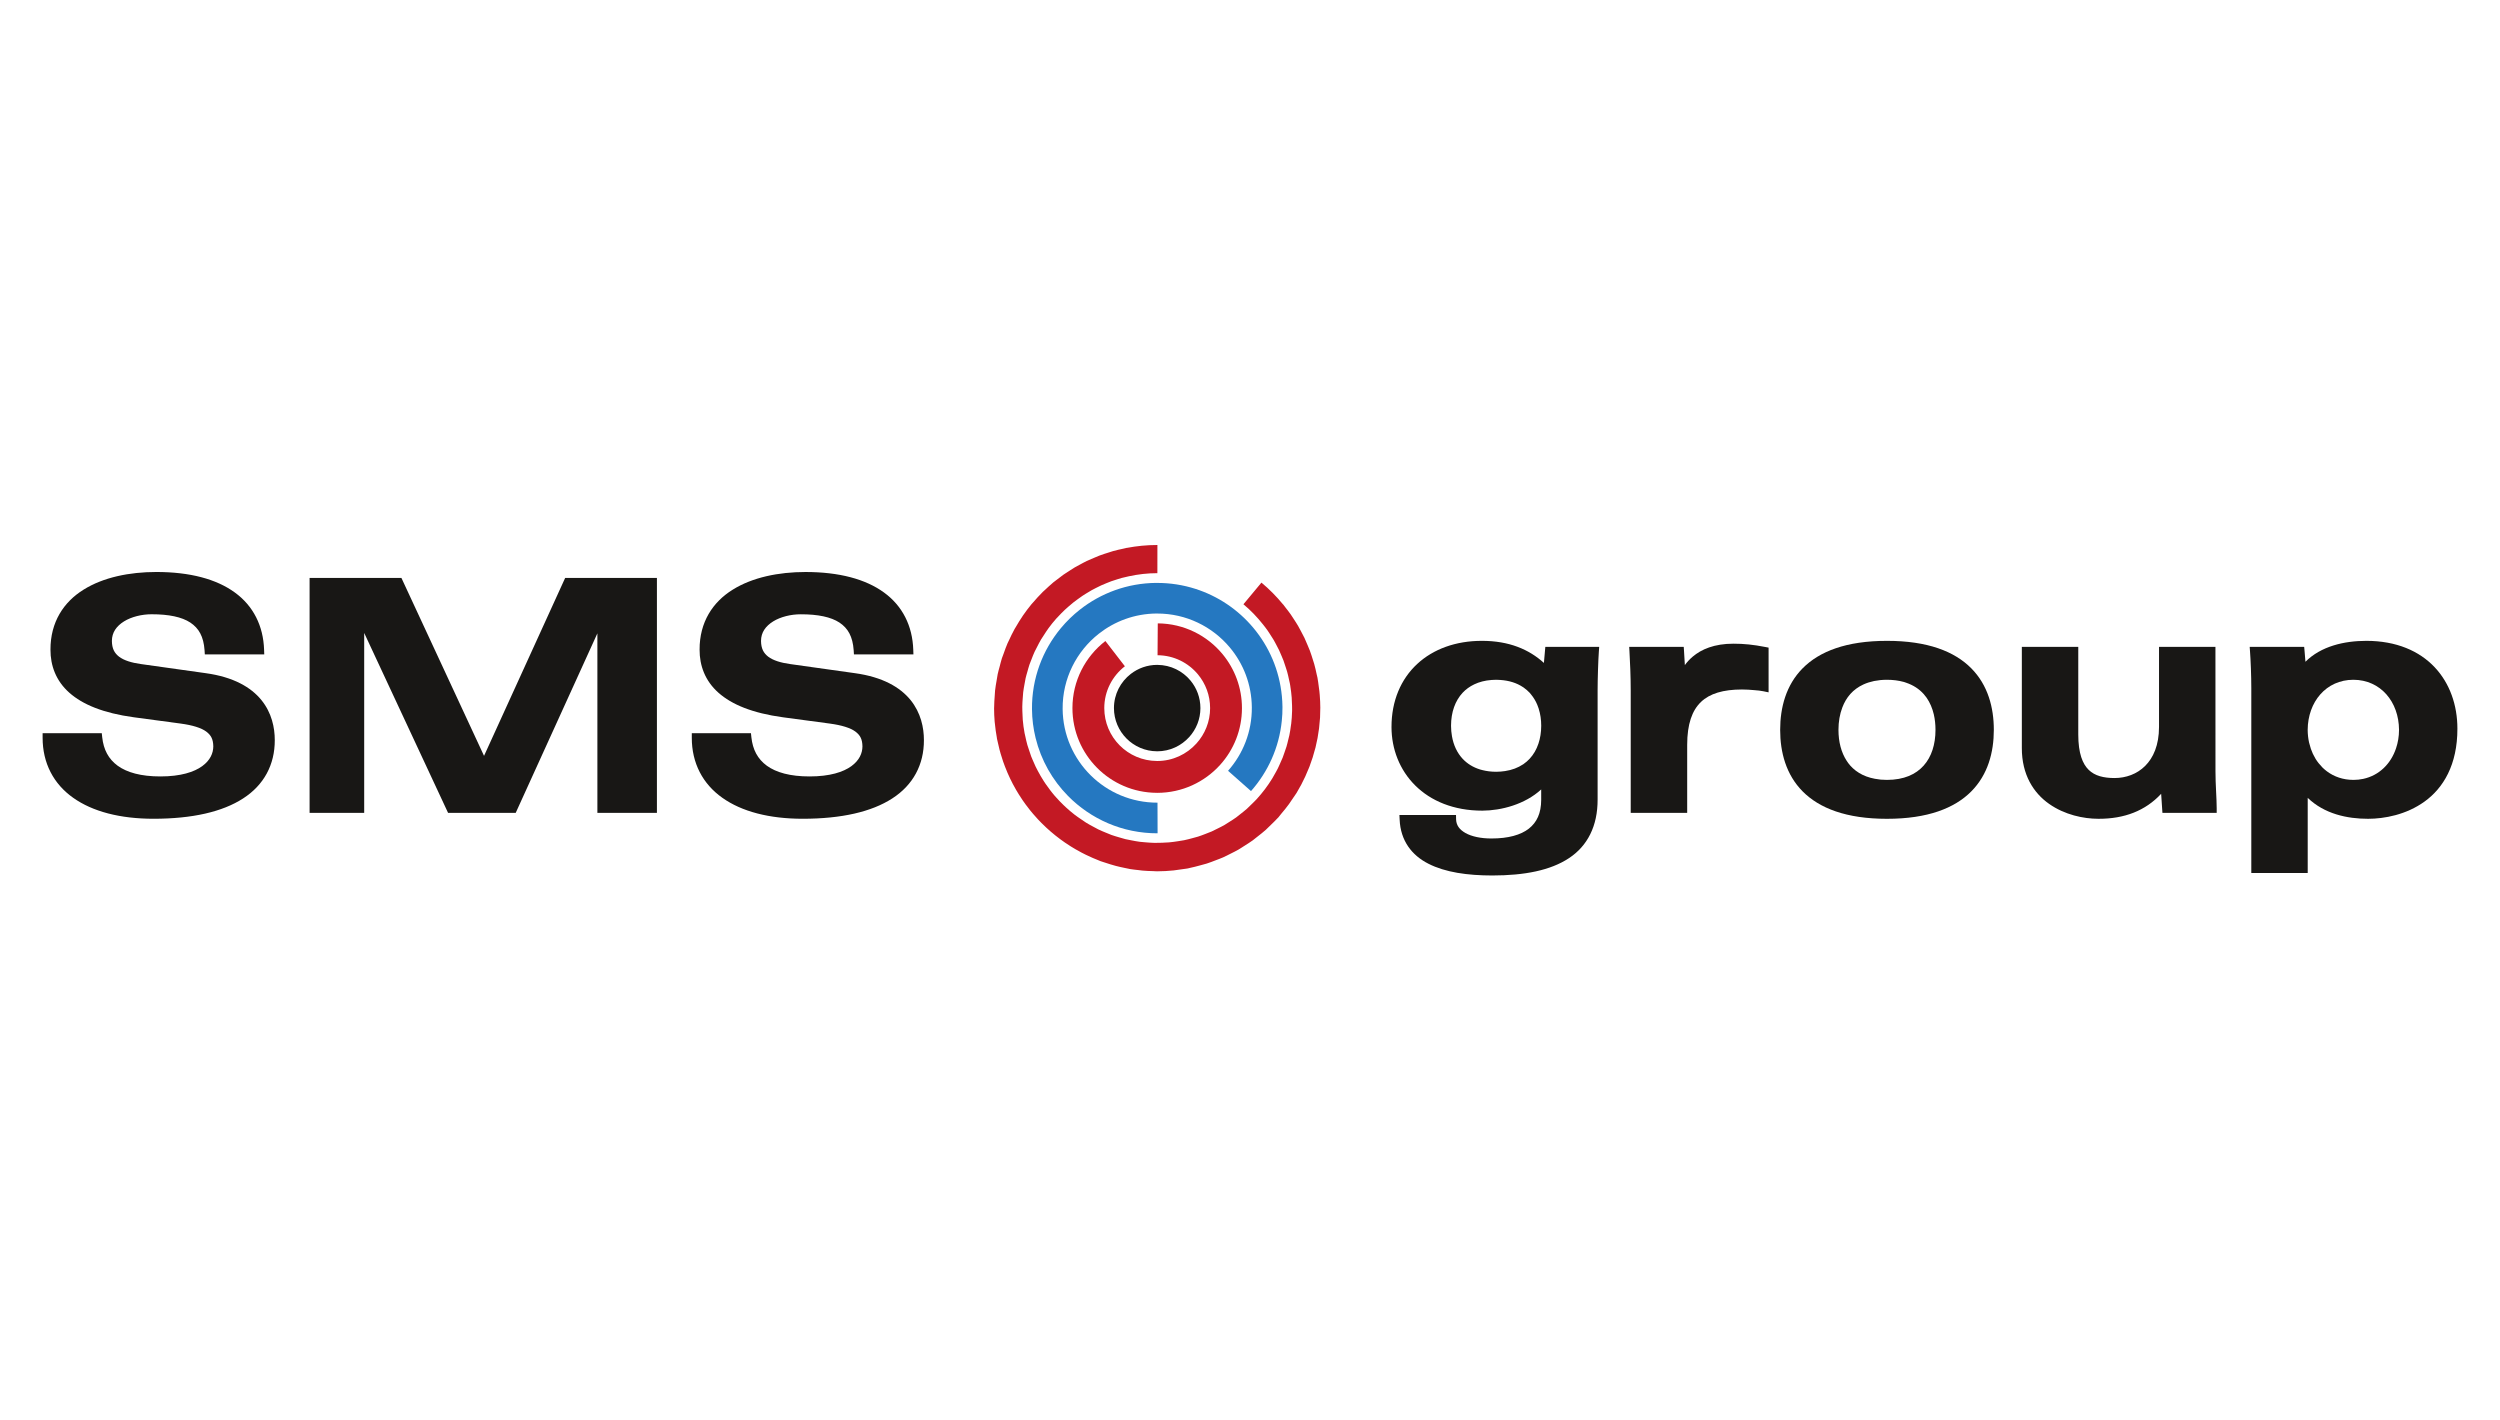
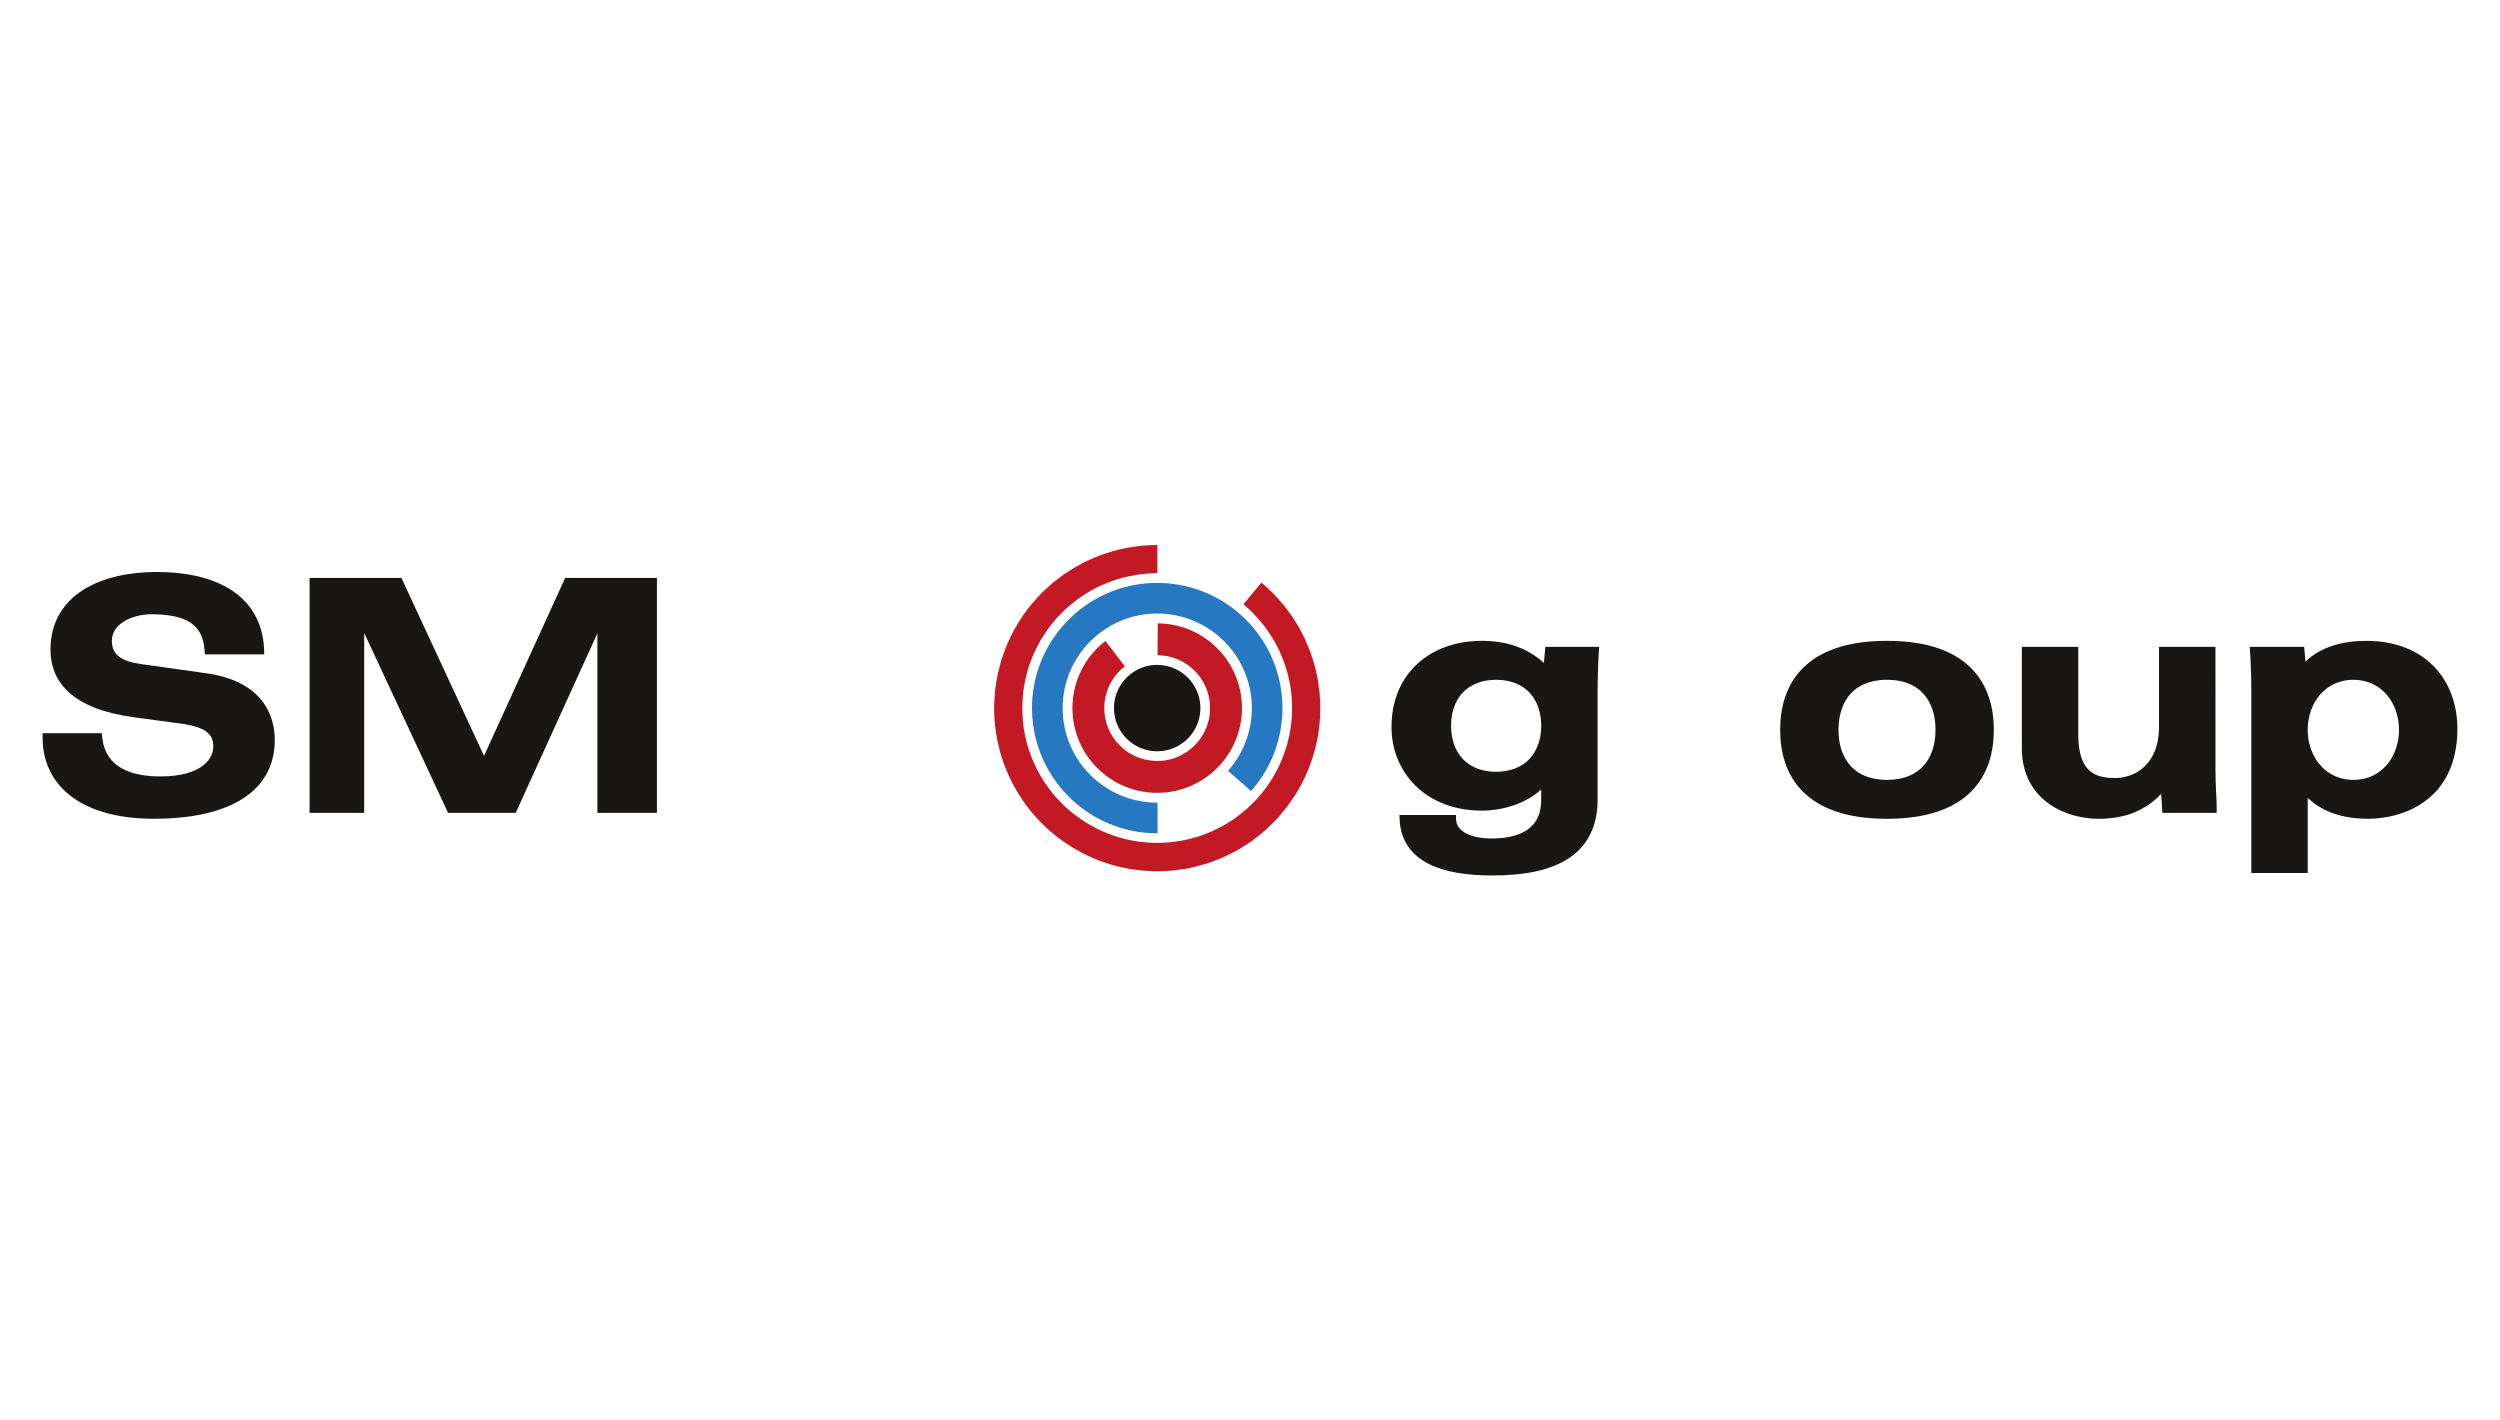
<svg xmlns="http://www.w3.org/2000/svg" version="1.1" id="Ebene_1" x="0px" y="0px" viewBox="0 0 176 100" enable-background="new 0 0 176 100" xml:space="preserve">
  <g>
    <path fill="#181715" d="M14.489,47.392L14.489,47.392l-4.565-0.642c-0.68-0.093-1.21-0.265-1.542-0.519   c-0.328-0.257-0.498-0.568-0.505-1.111c0.004-0.602,0.322-1.041,0.853-1.374c0.528-0.327,1.257-0.503,1.944-0.502   c1.206-0.001,2.124,0.189,2.725,0.585c0.597,0.397,0.933,0.979,1.002,1.949l0.018,0.291h4.184l-0.011-0.322   c-0.053-1.688-0.762-3.094-2.062-4.037c-1.299-0.945-3.155-1.441-5.523-1.442   c-1.894,0.001-3.731,0.373-5.126,1.245c-1.397,0.867-2.334,2.282-2.328,4.222   c-0.004,1.114,0.381,2.192,1.324,3.029c0.941,0.838,2.401,1.44,4.543,1.732l3.285,0.441   c0.86,0.115,1.461,0.307,1.812,0.564c0.346,0.259,0.49,0.544,0.499,1.045c-0.003,0.476-0.214,0.978-0.781,1.391   c-0.567,0.412-1.509,0.724-2.944,0.724c-1.37,0.001-2.355-0.281-3.005-0.752c-0.648-0.473-0.997-1.131-1.092-2.012   l-0.029-0.279H3v0.311c-0.004,1.797,0.777,3.264,2.151,4.235c1.372,0.974,3.308,1.476,5.657,1.477   c2.737-0.002,4.849-0.487,6.307-1.431c1.461-0.939,2.235-2.373,2.229-4.106c0-0.873-0.211-1.919-0.942-2.82   C17.672,48.385,16.438,47.662,14.489,47.392" />
    <polyline fill="#181715" points="34.076,53.213 28.26,40.687 21.795,40.687 21.795,57.224 25.639,57.224    25.639,44.56 31.543,57.224 36.307,57.224 42.056,44.587 42.056,57.224 46.247,57.224 46.247,40.687    39.787,40.687  " />
-     <path fill="#181715" d="M60.191,47.392L60.191,47.392l-4.564-0.642c-0.679-0.093-1.211-0.265-1.544-0.519   c-0.329-0.257-0.5-0.568-0.507-1.11c0.003-0.602,0.322-1.041,0.854-1.374c0.528-0.327,1.259-0.503,1.946-0.501   c1.205-0.002,2.124,0.188,2.724,0.584c0.596,0.397,0.932,0.978,1,1.949l0.018,0.291h4.188l-0.011-0.322   c-0.053-1.688-0.762-3.094-2.062-4.037c-1.299-0.945-3.156-1.441-5.523-1.442   c-1.893,0.001-3.731,0.373-5.128,1.245c-1.398,0.867-2.337,2.281-2.33,4.222c-0.004,1.114,0.382,2.192,1.325,3.029   c0.941,0.838,2.403,1.44,4.546,1.732l3.286,0.441c0.859,0.115,1.459,0.307,1.81,0.563   c0.346,0.26,0.49,0.545,0.498,1.046c-0.003,0.476-0.214,0.978-0.78,1.391c-0.566,0.411-1.509,0.724-2.942,0.723   c-1.37,0.001-2.356-0.281-3.006-0.752c-0.648-0.473-0.998-1.131-1.092-2.012l-0.029-0.279h-4.165v0.311   c-0.005,1.797,0.776,3.264,2.15,4.235c1.371,0.974,3.308,1.476,5.656,1.477c2.738-0.002,4.85-0.487,6.307-1.431   c1.46-0.939,2.234-2.373,2.228-4.106c0-0.873-0.211-1.919-0.94-2.82C63.374,48.385,62.14,47.662,60.191,47.392" />
    <path fill="#181715" d="M108.691,46.67c-1.045-0.951-2.458-1.559-4.378-1.554c-1.817-0-3.408,0.574-4.546,1.631   c-1.138,1.055-1.807,2.588-1.805,4.434c0,1.553,0.575,3.03,1.671,4.117c1.095,1.088,2.705,1.773,4.725,1.772   c1.334-0.005,3.005-0.445,4.142-1.494v0.741c-0.004,0.936-0.305,1.574-0.869,2.019   c-0.568,0.445-1.451,0.694-2.633,0.693c-0.745,0.002-1.394-0.14-1.828-0.384c-0.436-0.25-0.648-0.551-0.661-0.966   l-0.005-0.305h-3.985l0.016,0.327c0.061,1.47,0.846,2.511,2.028,3.106c1.179,0.603,2.743,0.826,4.502,0.827   c2.258-0.002,4.088-0.358,5.39-1.22c1.305-0.861,2.024-2.259,2.017-4.138v-7.694c0-0.758,0.043-2.108,0.087-2.709   l0.024-0.334h-3.792 M105.953,54.284c-0.197,0.029-0.404,0.049-0.626,0.049c-0.351-0.001-0.669-0.043-0.959-0.116   c-0.056-0.014-0.112-0.027-0.166-0.044c-0.506-0.155-0.916-0.415-1.234-0.756   c-0.384-0.412-0.64-0.953-0.75-1.585c-0.042-0.235-0.064-0.482-0.065-0.741   c0.001-0.951,0.289-1.755,0.816-2.321c0.226-0.242,0.5-0.441,0.82-0.593c0.347-0.165,0.75-0.273,1.215-0.307   c0.105-0.008,0.212-0.014,0.325-0.014c0.096,0,0.187,0.006,0.279,0.012c0.643,0.041,1.175,0.218,1.599,0.499   c0.011,0.008,0.025,0.015,0.037,0.023c0.009,0.005,0.015,0.012,0.023,0.017c0.153,0.108,0.294,0.229,0.42,0.363   c0.035,0.038,0.067,0.08,0.099,0.12c0.173,0.209,0.318,0.446,0.429,0.707c0.01,0.024,0.018,0.05,0.029,0.075   c0.025,0.064,0.05,0.128,0.072,0.195c0.004,0.013,0.008,0.026,0.011,0.039c0.114,0.36,0.174,0.757,0.174,1.185   c0,0.457-0.068,0.879-0.195,1.258c-0.137,0.413-0.345,0.773-0.621,1.068c-0.126,0.137-0.269,0.26-0.426,0.369   c-0.005,0.004-0.01,0.009-0.016,0.013c-0.01,0.007-0.021,0.012-0.031,0.018   C106.864,54.049,106.446,54.21,105.953,54.284z" />
-     <path fill="#181715" d="M122.037,45.316c-1.349-0.002-2.268,0.398-2.875,0.916c-0.222,0.188-0.401,0.39-0.548,0.589   c-0.016-0.331-0.037-0.659-0.059-0.992l-0.02-0.291h-3.839l0.019,0.329c0.041,0.746,0.088,1.709,0.088,2.758v8.599   h3.975v-4.785c0.001-1.476,0.35-2.428,0.97-3.021c0.618-0.594,1.569-0.877,2.885-0.878   c0.314,0,0.593,0.021,0.832,0.043c0.265,0.019,0.496,0.044,0.67,0.081l0.374,0.077v-3.148l-0.252-0.049   C123.448,45.385,122.76,45.315,122.037,45.316" />
    <path fill="#181715" d="M132.841,45.116c-2.86-0.001-4.757,0.744-5.932,1.929c-1.173,1.184-1.586,2.766-1.585,4.339   c-0.001,1.57,0.412,3.15,1.585,4.333c1.175,1.183,3.072,1.928,5.932,1.927c0.001,0,0.003,0,0.004,0   c2.859,0,4.756-0.744,5.93-1.926c1.176-1.183,1.591-2.763,1.59-4.333c0.001-1.573-0.414-3.155-1.59-4.339   C137.6,45.859,135.701,45.114,132.841,45.116 M129.428,51.383c0-0.578,0.093-1.107,0.27-1.571   c0.136-0.361,0.323-0.683,0.564-0.953c0.25-0.279,0.56-0.507,0.931-0.677c0.113-0.051,0.231-0.097,0.355-0.137   c0.104-0.034,0.216-0.061,0.329-0.086c0.022-0.005,0.041-0.012,0.062-0.016c0.107-0.022,0.223-0.036,0.339-0.05   c0.032-0.004,0.06-0.011,0.092-0.014c0.15-0.015,0.307-0.022,0.472-0.023c0.436,0.001,0.823,0.054,1.166,0.148   c0.011,0.003,0.023,0.005,0.034,0.008c0.049,0.014,0.093,0.032,0.14,0.048c0.516,0.173,0.927,0.446,1.243,0.798   c0.039,0.043,0.073,0.09,0.109,0.136c0.029,0.036,0.059,0.07,0.086,0.108c0.004,0.006,0.007,0.013,0.013,0.019   c0.234,0.336,0.405,0.732,0.508,1.174c0.078,0.338,0.118,0.702,0.118,1.088c0,1.024-0.281,1.902-0.834,2.518   c-0.552,0.616-1.381,1.001-2.583,1.004c-0.085,0-0.165-0.006-0.246-0.011c-0.062-0.003-0.128-0.003-0.187-0.008   c-0.029-0.003-0.053-0.008-0.08-0.011c-0.928-0.097-1.599-0.452-2.067-0.975c-0.095-0.106-0.179-0.222-0.258-0.343   C129.625,52.976,129.428,52.231,129.428,51.383z" />
    <path fill="#181715" d="M155.967,45.538h-0.312h-3.66V51.18c-0.002,1.282-0.4,2.166-0.977,2.742   c-0.577,0.575-1.353,0.851-2.152,0.852c-0.769-0.001-1.391-0.153-1.82-0.574c-0.432-0.419-0.735-1.165-0.736-2.49   v-6.172h-3.973v7.12c-0.005,1.887,0.832,3.175,1.924,3.938c1.091,0.767,2.411,1.045,3.457,1.047   c0.012,0,0.023,0,0.036,0c1.795,0,3.271-0.554,4.391-1.759c0.018,0.351,0.044,0.7,0.07,1.051l0.02,0.289h3.82   v-0.311c-0.001-0.731-0.087-1.669-0.086-2.621" />
    <path fill="#181715" d="M171.4,46.973c-1.075-1.143-2.698-1.859-4.817-1.857c-1.556,0.001-3.189,0.379-4.28,1.472   c-0.018-0.258-0.04-0.514-0.063-0.767l-0.026-0.283h-3.836l0.024,0.334c0.045,0.605,0.09,1.684,0.09,2.577v13.008   h3.971v-5.288c1.178,1.135,2.784,1.475,4.252,1.474c1.131-0.002,2.683-0.277,3.982-1.22   c1.302-0.94,2.31-2.572,2.304-5.129C173.001,49.663,172.477,48.115,171.4,46.973 M168.681,52.682   c-0.366,1.092-1.189,1.912-2.313,2.151c-0.22,0.047-0.451,0.072-0.692,0.072v-0.001   c-0.721-0.001-1.352-0.222-1.858-0.6c-0.105-0.079-0.207-0.165-0.301-0.256   c-0.017-0.016-0.031-0.035-0.048-0.052c-0.169-0.172-0.321-0.361-0.451-0.571   c-0.049-0.081-0.093-0.167-0.136-0.253c-0.019-0.036-0.04-0.07-0.057-0.107c-0.105-0.225-0.186-0.468-0.246-0.72   c-0.006-0.027-0.016-0.052-0.022-0.079c-0.061-0.282-0.094-0.578-0.096-0.884c0.012-1.966,1.292-3.523,3.214-3.526   c1.929,0.003,3.206,1.56,3.217,3.526C168.891,51.844,168.816,52.281,168.681,52.682z" />
    <path fill="#181715" d="M81.449,52.891c0.006,0,0.012,0.001,0.018,0.001c0.897,0,1.701-0.391,2.258-1.008   c0.486-0.54,0.784-1.251,0.784-2.034c0-0.735-0.26-1.409-0.694-1.935c-0.554-0.672-1.391-1.101-2.328-1.107   c-0.006,0-0.011-0.001-0.017-0.001c-0.001,0-0.003-0-0.004-0c-0.701,0-1.344,0.239-1.859,0.637   c-0.72,0.557-1.185,1.426-1.185,2.406C78.424,51.523,79.777,52.881,81.449,52.891" />
    <path fill="#2578C1" d="M81.391,41.036c-2.03,0.018-3.892,0.722-5.372,1.887c-0.489,0.385-0.936,0.82-1.333,1.298   c-1.286,1.547-2.054,3.538-2.034,5.707c0.006,0.697,0.095,1.374,0.254,2.024c0.384,1.568,1.186,2.97,2.282,4.082   c1.606,1.63,3.84,2.637,6.306,2.63l-0.003-1.179l-0.003-0.978c-3.661,0.011-6.646-2.935-6.678-6.599   c-0.018-2.144,0.98-4.059,2.543-5.291c1.118-0.88,2.525-1.412,4.058-1.426c0.003,0,0.006,0,0.009,0   c0.012,0,0.024,0.001,0.036,0.001c2.051-0.004,3.891,0.92,5.117,2.38c0.959,1.142,1.542,2.612,1.556,4.22   c0.015,1.714-0.62,3.281-1.673,4.471l0.237,0.21l1.378,1.219c1.191-1.345,1.975-3.054,2.167-4.936   c0.034-0.323,0.051-0.65,0.048-0.982c-0.002-0.26-0.018-0.515-0.042-0.769   c-0.174-1.826-0.902-3.489-2.017-4.817c-1.062-1.265-2.472-2.225-4.081-2.737   c-0.849-0.27-1.753-0.416-2.692-0.414c-0.016,0-0.031-0.001-0.047-0.001C81.399,41.036,81.395,41.036,81.391,41.036   " />
    <path fill="#C31924" d="M75.5,49.85c0,3.283,2.652,5.946,5.932,5.965c0.012,0,0.023,0.001,0.035,0.001   c1.76,0,3.341-0.762,4.433-1.972c0.954-1.057,1.534-2.457,1.534-3.993c0-1.441-0.511-2.763-1.361-3.794   c-1.087-1.318-2.727-2.16-4.566-2.172l-0.015,2.243c1.147,0.008,2.171,0.533,2.85,1.355   c0.531,0.644,0.85,1.468,0.85,2.368c0,0.958-0.366,1.829-0.961,2.489c-0.682,0.756-1.666,1.234-2.764,1.234   c-0.007,0-0.014-0.001-0.022-0.001c-2.047-0.012-3.703-1.674-3.703-3.723c0-1.2,0.57-2.264,1.45-2.945   l-1.372-1.777C76.409,46.22,75.5,47.928,75.5,49.85" />
    <path fill="#C31924" d="M92.95,49.843c-0-0.302-0.016-0.606-0.04-0.911c-0.007-0.088-0.016-0.176-0.025-0.264   c-0.022-0.215-0.051-0.431-0.086-0.647c-0.015-0.094-0.028-0.189-0.045-0.283   c-0.003-0.014-0.004-0.028-0.007-0.042c-0.013-0.071-0.035-0.139-0.05-0.209   c-0.053-0.251-0.108-0.501-0.177-0.746c-0.028-0.101-0.064-0.198-0.094-0.297   c-0.067-0.215-0.134-0.429-0.212-0.639c-0.051-0.135-0.11-0.266-0.165-0.398   c-0.07-0.165-0.137-0.331-0.213-0.493c-0.077-0.162-0.163-0.318-0.247-0.475c-0.067-0.125-0.131-0.253-0.203-0.375   c-0.101-0.173-0.211-0.34-0.32-0.506c-0.067-0.101-0.13-0.205-0.2-0.304c-0.119-0.17-0.247-0.333-0.375-0.495   c-0.054-0.069-0.103-0.143-0.159-0.21l-0.004,0.003c-0.461-0.559-0.968-1.076-1.522-1.536l-0.836,1.006   l-0.432,0.519c0.509,0.422,0.968,0.903,1.381,1.425c0.112,0.141,0.223,0.283,0.326,0.431   c0.053,0.075,0.102,0.154,0.152,0.231c0.095,0.144,0.19,0.288,0.277,0.437c0.056,0.096,0.106,0.196,0.159,0.294   c0.073,0.135,0.146,0.27,0.212,0.409c0.06,0.127,0.114,0.259,0.169,0.389c0.049,0.116,0.1,0.23,0.145,0.348   c0.061,0.164,0.114,0.333,0.167,0.502c0.029,0.091,0.061,0.181,0.087,0.273c0.053,0.189,0.096,0.384,0.137,0.578   c0.018,0.085,0.041,0.168,0.057,0.253c0.005,0.029,0.009,0.058,0.015,0.087c0.004,0.025,0.008,0.049,0.012,0.073   c0.002,0.015,0.004,0.029,0.006,0.044c0.043,0.265,0.075,0.53,0.096,0.793c0.007,0.091,0.008,0.183,0.012,0.275   c0.01,0.199,0.02,0.398,0.017,0.596c0,0.001,0,0.002,0,0.003c0,0.028-0.001,0.056-0.002,0.085   c-0,0.007-0.001,0.015-0.001,0.022c-0.007,0.283-0.026,0.564-0.058,0.841   c-0.006,0.052-0.017,0.102-0.023,0.154c-0.029,0.227-0.063,0.453-0.109,0.675c-0.022,0.107-0.052,0.211-0.078,0.317   c-0.039,0.162-0.076,0.325-0.124,0.484c-0.044,0.147-0.097,0.29-0.148,0.434   c-0.04,0.114-0.077,0.23-0.121,0.342c-0.065,0.164-0.139,0.324-0.213,0.484   c-0.041,0.089-0.078,0.18-0.122,0.267c-0.081,0.163-0.172,0.32-0.262,0.478c-0.046,0.08-0.089,0.162-0.137,0.241   c-0.317,0.518-0.685,1.004-1.096,1.454c-0.121,0.132-0.251,0.254-0.378,0.379   c-0.102,0.1-0.2,0.202-0.306,0.297c-0.145,0.129-0.299,0.248-0.451,0.368   c-0.102,0.081-0.201,0.165-0.307,0.242c-0.154,0.112-0.316,0.212-0.477,0.314   c-0.117,0.075-0.232,0.153-0.353,0.223c-0.148,0.086-0.304,0.16-0.457,0.237   c-0.146,0.074-0.29,0.15-0.441,0.217c-0.135,0.06-0.275,0.109-0.414,0.163c-0.178,0.069-0.356,0.139-0.539,0.197   c-0.127,0.041-0.258,0.072-0.388,0.107c-0.199,0.054-0.397,0.107-0.602,0.149c-0.141,0.029-0.286,0.048-0.429,0.07   c-0.208,0.033-0.415,0.061-0.622,0.08c-0.164,0.014-0.33,0.021-0.496,0.027c-0.175,0.006-0.349,0.013-0.522,0.009   c-0.214-0.004-0.425-0.021-0.635-0.038c-0.136-0.012-0.272-0.019-0.407-0.037c-0.192-0.025-0.38-0.062-0.569-0.098   c-0.152-0.029-0.304-0.055-0.454-0.091c-0.16-0.039-0.314-0.088-0.47-0.135c-0.171-0.051-0.343-0.1-0.51-0.16   c-0.133-0.048-0.26-0.105-0.39-0.159c-0.18-0.074-0.361-0.147-0.536-0.233   c-0.12-0.059-0.235-0.126-0.353-0.189c-0.173-0.093-0.346-0.185-0.513-0.289c-0.125-0.078-0.244-0.165-0.365-0.248   c-0.147-0.101-0.296-0.201-0.437-0.31c-0.206-0.16-0.405-0.329-0.597-0.505   c-0.057-0.052-0.112-0.105-0.168-0.158c-0.192-0.185-0.378-0.377-0.555-0.578   c-0.025-0.028-0.051-0.055-0.076-0.084c-0.066-0.077-0.13-0.156-0.194-0.235   c-0.045-0.056-0.089-0.114-0.133-0.172c-0.108-0.141-0.213-0.286-0.314-0.433   c-0.042-0.062-0.083-0.124-0.124-0.186c-0.081-0.124-0.157-0.251-0.232-0.379   c-0.072-0.123-0.141-0.249-0.207-0.376c-0.05-0.096-0.1-0.191-0.147-0.288c-0.076-0.158-0.145-0.32-0.213-0.483   c-0.032-0.077-0.067-0.152-0.096-0.23c-0.059-0.155-0.109-0.316-0.16-0.475c-0.035-0.108-0.074-0.214-0.106-0.324   c-0.057-0.201-0.102-0.407-0.146-0.613c-0.016-0.073-0.036-0.144-0.05-0.218   c-0.06-0.317-0.102-0.634-0.129-0.949c-0.009-0.109-0.009-0.22-0.015-0.329c-0.01-0.197-0.019-0.393-0.017-0.588   c0.002-0.21,0.018-0.416,0.033-0.623c0.01-0.129,0.015-0.26,0.03-0.388c0.022-0.191,0.058-0.377,0.091-0.564   c0.026-0.144,0.047-0.289,0.08-0.432c0.035-0.156,0.083-0.307,0.126-0.46c0.047-0.167,0.09-0.335,0.146-0.498   c0.042-0.124,0.095-0.243,0.142-0.365c0.071-0.183,0.14-0.367,0.223-0.545c0.049-0.106,0.107-0.207,0.16-0.311   c0.093-0.183,0.184-0.366,0.289-0.543c0.064-0.108,0.137-0.21,0.205-0.315c0.105-0.162,0.208-0.326,0.322-0.481   c0.17-0.231,0.348-0.455,0.538-0.668c0.044-0.05,0.092-0.095,0.137-0.143c0.156-0.169,0.316-0.333,0.483-0.49   c0.084-0.079,0.171-0.153,0.257-0.229c0.115-0.1,0.231-0.2,0.35-0.294c0.076-0.06,0.154-0.117,0.233-0.175   c0.128-0.095,0.256-0.188,0.389-0.277c0.08-0.053,0.162-0.104,0.244-0.155c0.133-0.083,0.268-0.165,0.405-0.242   c0.094-0.052,0.19-0.101,0.286-0.15c0.129-0.066,0.258-0.132,0.39-0.192c0.118-0.053,0.238-0.102,0.358-0.151   c0.115-0.047,0.229-0.094,0.345-0.137c0.146-0.053,0.295-0.099,0.445-0.145c0.098-0.03,0.195-0.062,0.294-0.089   c0.165-0.045,0.335-0.082,0.504-0.118c0.643-0.138,1.308-0.218,1.992-0.218c0.004,0,0.009,0.001,0.012,0.001   l0.001-0.176l0.002-1.808c-0.005,0-0.01-0-0.015-0c-0.731,0-1.445,0.072-2.138,0.203l-0-0.002   c-0.005,0.001-0.01,0.001-0.015,0.002c-0.071,0.014-0.139,0.035-0.21,0.05   c-0.254,0.053-0.506,0.109-0.753,0.179c-0.1,0.028-0.195,0.063-0.294,0.094   c-0.217,0.068-0.435,0.136-0.646,0.215c-0.135,0.051-0.265,0.11-0.398,0.166   c-0.167,0.07-0.335,0.138-0.497,0.216c-0.163,0.077-0.319,0.164-0.476,0.249   c-0.126,0.068-0.254,0.132-0.377,0.205c-0.173,0.102-0.34,0.212-0.506,0.322   c-0.103,0.068-0.207,0.132-0.307,0.203c-0.168,0.119-0.329,0.246-0.49,0.373c-0.072,0.057-0.148,0.108-0.219,0.167   c-0.021,0.017-0.039,0.036-0.059,0.054c-0.167,0.141-0.326,0.289-0.484,0.438c-0.06,0.057-0.126,0.109-0.185,0.168   c-0.016,0.015-0.029,0.033-0.045,0.049c-0.221,0.221-0.432,0.45-0.634,0.688   c-0.028,0.033-0.059,0.063-0.086,0.096c-0.011,0.013-0.024,0.025-0.035,0.039   c-0.208,0.253-0.405,0.515-0.591,0.784c-0.003,0.004-0.005,0.009-0.009,0.014   c-0.177,0.257-0.339,0.525-0.496,0.797c-0.028,0.048-0.06,0.093-0.087,0.142   c-0.15,0.27-0.283,0.549-0.412,0.831c-0.026,0.058-0.058,0.113-0.084,0.172   c-0.103,0.238-0.19,0.484-0.277,0.73c-0.04,0.112-0.087,0.221-0.124,0.334   c-0.06,0.189-0.105,0.383-0.156,0.576c-0.048,0.18-0.101,0.357-0.14,0.54   c-0.03,0.143-0.048,0.289-0.073,0.434c-0.042,0.239-0.085,0.477-0.111,0.72   c-0.013,0.12-0.015,0.243-0.024,0.364c-0.02,0.267-0.04,0.534-0.041,0.805   c-0,0.023-0.004,0.046-0.004,0.069c0,0.319,0.014,0.635,0.04,0.947c0.004,0.051,0.013,0.102,0.018,0.152   c0.03,0.321,0.075,0.637,0.132,0.95c0.006,0.035,0.008,0.069,0.014,0.104c0.012,0.065,0.031,0.127,0.044,0.191   c0.04,0.194,0.084,0.386,0.134,0.576c0.027,0.103,0.056,0.204,0.086,0.306c0.053,0.18,0.108,0.358,0.169,0.534   c0.04,0.115,0.082,0.228,0.125,0.34c0.059,0.154,0.12,0.306,0.185,0.457c0.056,0.131,0.116,0.259,0.176,0.387   c0.061,0.127,0.123,0.253,0.188,0.377c0.075,0.143,0.152,0.283,0.233,0.422c0.061,0.105,0.123,0.209,0.187,0.312   c0.092,0.148,0.187,0.293,0.285,0.436c0.063,0.091,0.127,0.181,0.192,0.271c0.105,0.144,0.213,0.286,0.325,0.424   c0.069,0.085,0.139,0.169,0.21,0.253c0.113,0.133,0.228,0.262,0.347,0.389c0.081,0.086,0.163,0.171,0.246,0.255   c0.114,0.115,0.23,0.228,0.349,0.337c0.097,0.09,0.197,0.178,0.297,0.265c0.111,0.095,0.222,0.189,0.337,0.28   c0.116,0.093,0.234,0.183,0.354,0.272c0.105,0.077,0.211,0.153,0.318,0.227c0.135,0.092,0.271,0.182,0.41,0.269   c0.1,0.062,0.2,0.124,0.302,0.183c0.149,0.087,0.3,0.17,0.453,0.251c0.1,0.052,0.2,0.103,0.301,0.153   c0.156,0.076,0.314,0.149,0.474,0.218c0.107,0.046,0.215,0.091,0.324,0.134c0.08,0.032,0.157,0.069,0.238,0.099   c0.068,0.025,0.138,0.043,0.206,0.067c0.16,0.056,0.322,0.107,0.485,0.156c0.128,0.038,0.255,0.077,0.385,0.111   c0.2,0.053,0.403,0.097,0.606,0.139c0.097,0.02,0.192,0.043,0.29,0.06c0.04,0.007,0.079,0.018,0.119,0.025   c0.184,0.031,0.371,0.047,0.557,0.069c0.101,0.012,0.2,0.028,0.302,0.037c0.251,0.023,0.505,0.032,0.76,0.038   c0.071,0.002,0.141,0.01,0.212,0.011c0.023,0,0.045,0.002,0.069,0.002c0.007,0,0.014-0.001,0.021-0.001   c0.375-0.001,0.754-0.022,1.134-0.061c0.154-0.015,0.305-0.042,0.457-0.064c0.158-0.022,0.316-0.037,0.474-0.066   c0.023-0.004,0.045-0.007,0.068-0.011c0.045-0.009,0.086-0.023,0.131-0.032c0.247-0.05,0.488-0.115,0.729-0.18   c0.157-0.043,0.315-0.08,0.468-0.129c0.22-0.07,0.433-0.154,0.648-0.237c0.169-0.065,0.341-0.126,0.506-0.199   c0.178-0.079,0.349-0.17,0.523-0.257c0.189-0.095,0.38-0.187,0.562-0.292c0.142-0.082,0.277-0.174,0.415-0.262   c0.199-0.126,0.399-0.25,0.589-0.388c0.123-0.089,0.237-0.187,0.356-0.281c0.19-0.149,0.381-0.297,0.56-0.457   c0.123-0.11,0.237-0.23,0.355-0.345c0.16-0.156,0.322-0.308,0.472-0.473c0.02-0.022,0.043-0.041,0.062-0.062   c0.07-0.078,0.129-0.167,0.197-0.247c0.191-0.225,0.378-0.452,0.551-0.691c0.103-0.141,0.197-0.287,0.293-0.432   c0.081-0.123,0.172-0.24,0.249-0.367c0.088-0.146,0.17-0.296,0.252-0.446c0.024-0.043,0.05-0.085,0.073-0.129   c0.198-0.374,0.374-0.76,0.53-1.155c0.015-0.038,0.032-0.074,0.047-0.113c0.161-0.419,0.296-0.848,0.407-1.286   c0.003-0.011,0.008-0.022,0.011-0.033c0.002-0.007,0.003-0.013,0.004-0.02c0.035-0.14,0.063-0.282,0.092-0.423   c0.017-0.083,0.038-0.164,0.053-0.247c0.035-0.187,0.062-0.377,0.088-0.566c0.005-0.04,0.013-0.08,0.018-0.12   c0.025-0.204,0.043-0.409,0.057-0.616c0.002-0.029,0.006-0.058,0.008-0.087c0.001-0.02,0.004-0.039,0.005-0.059   c0.01-0.189,0.013-0.38,0.014-0.571c0-0.026,0.002-0.052,0.002-0.078   C92.95,49.848,92.95,49.846,92.95,49.843z" />
  </g>
</svg>